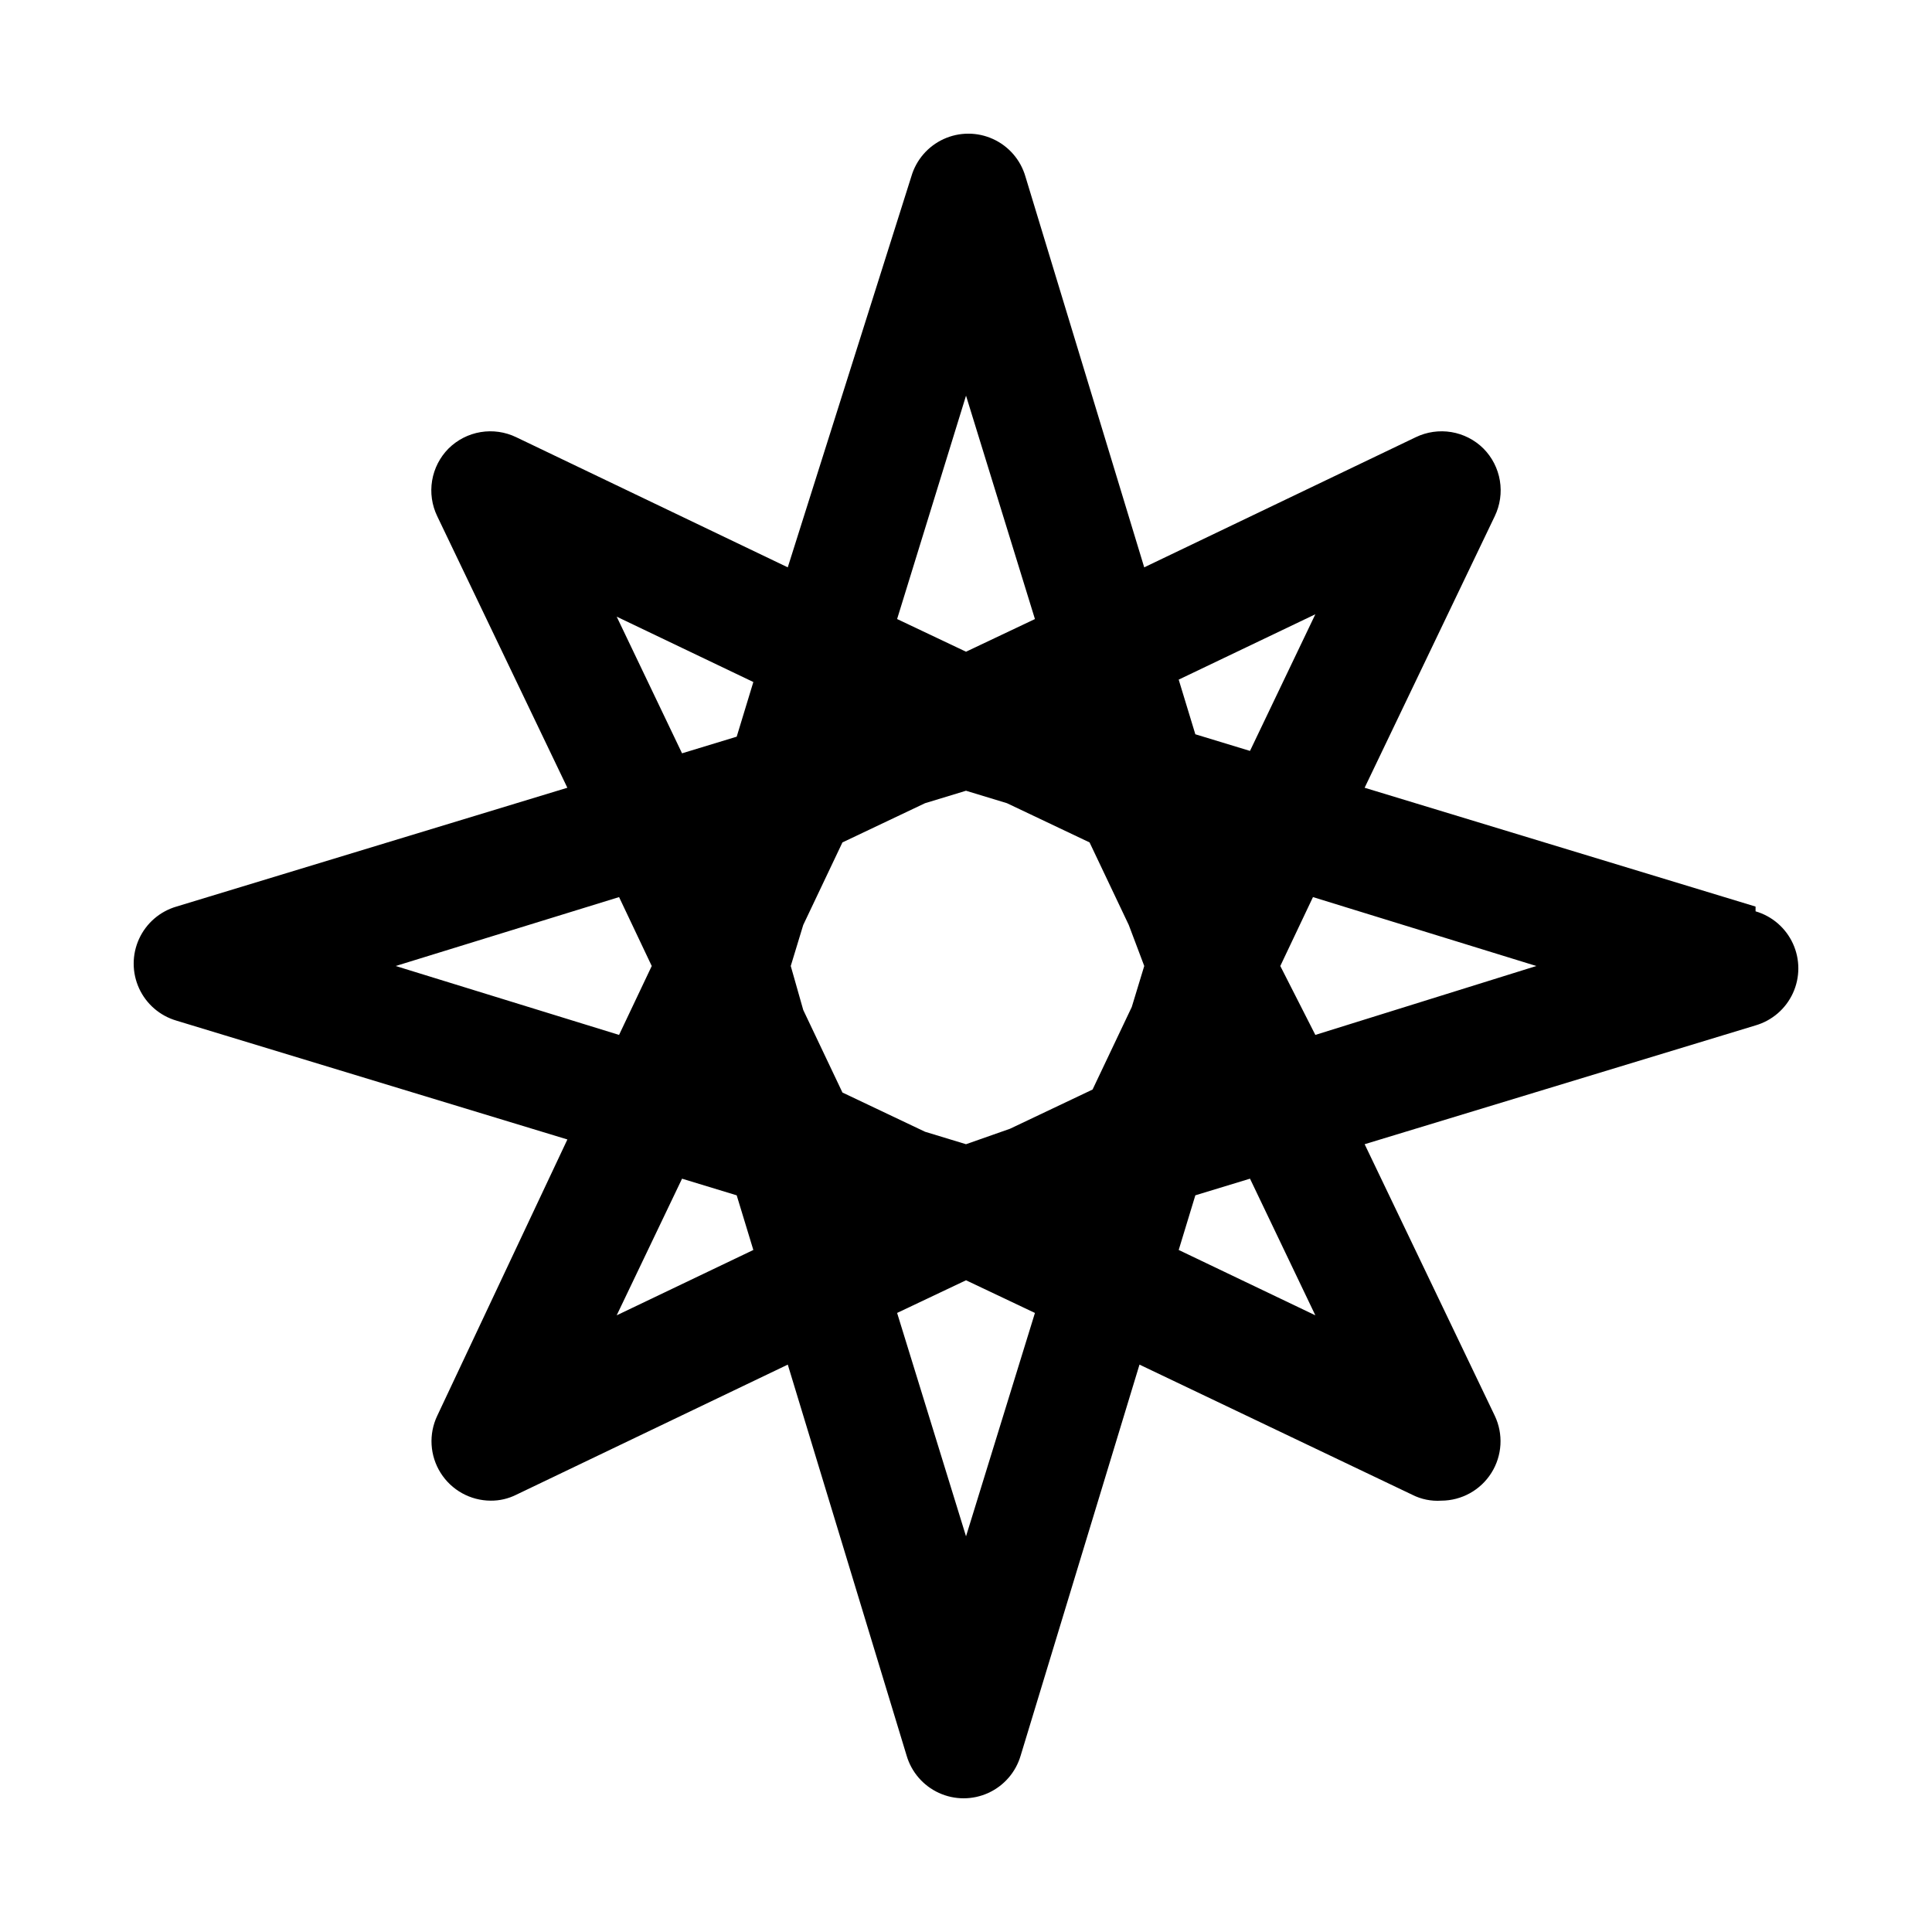
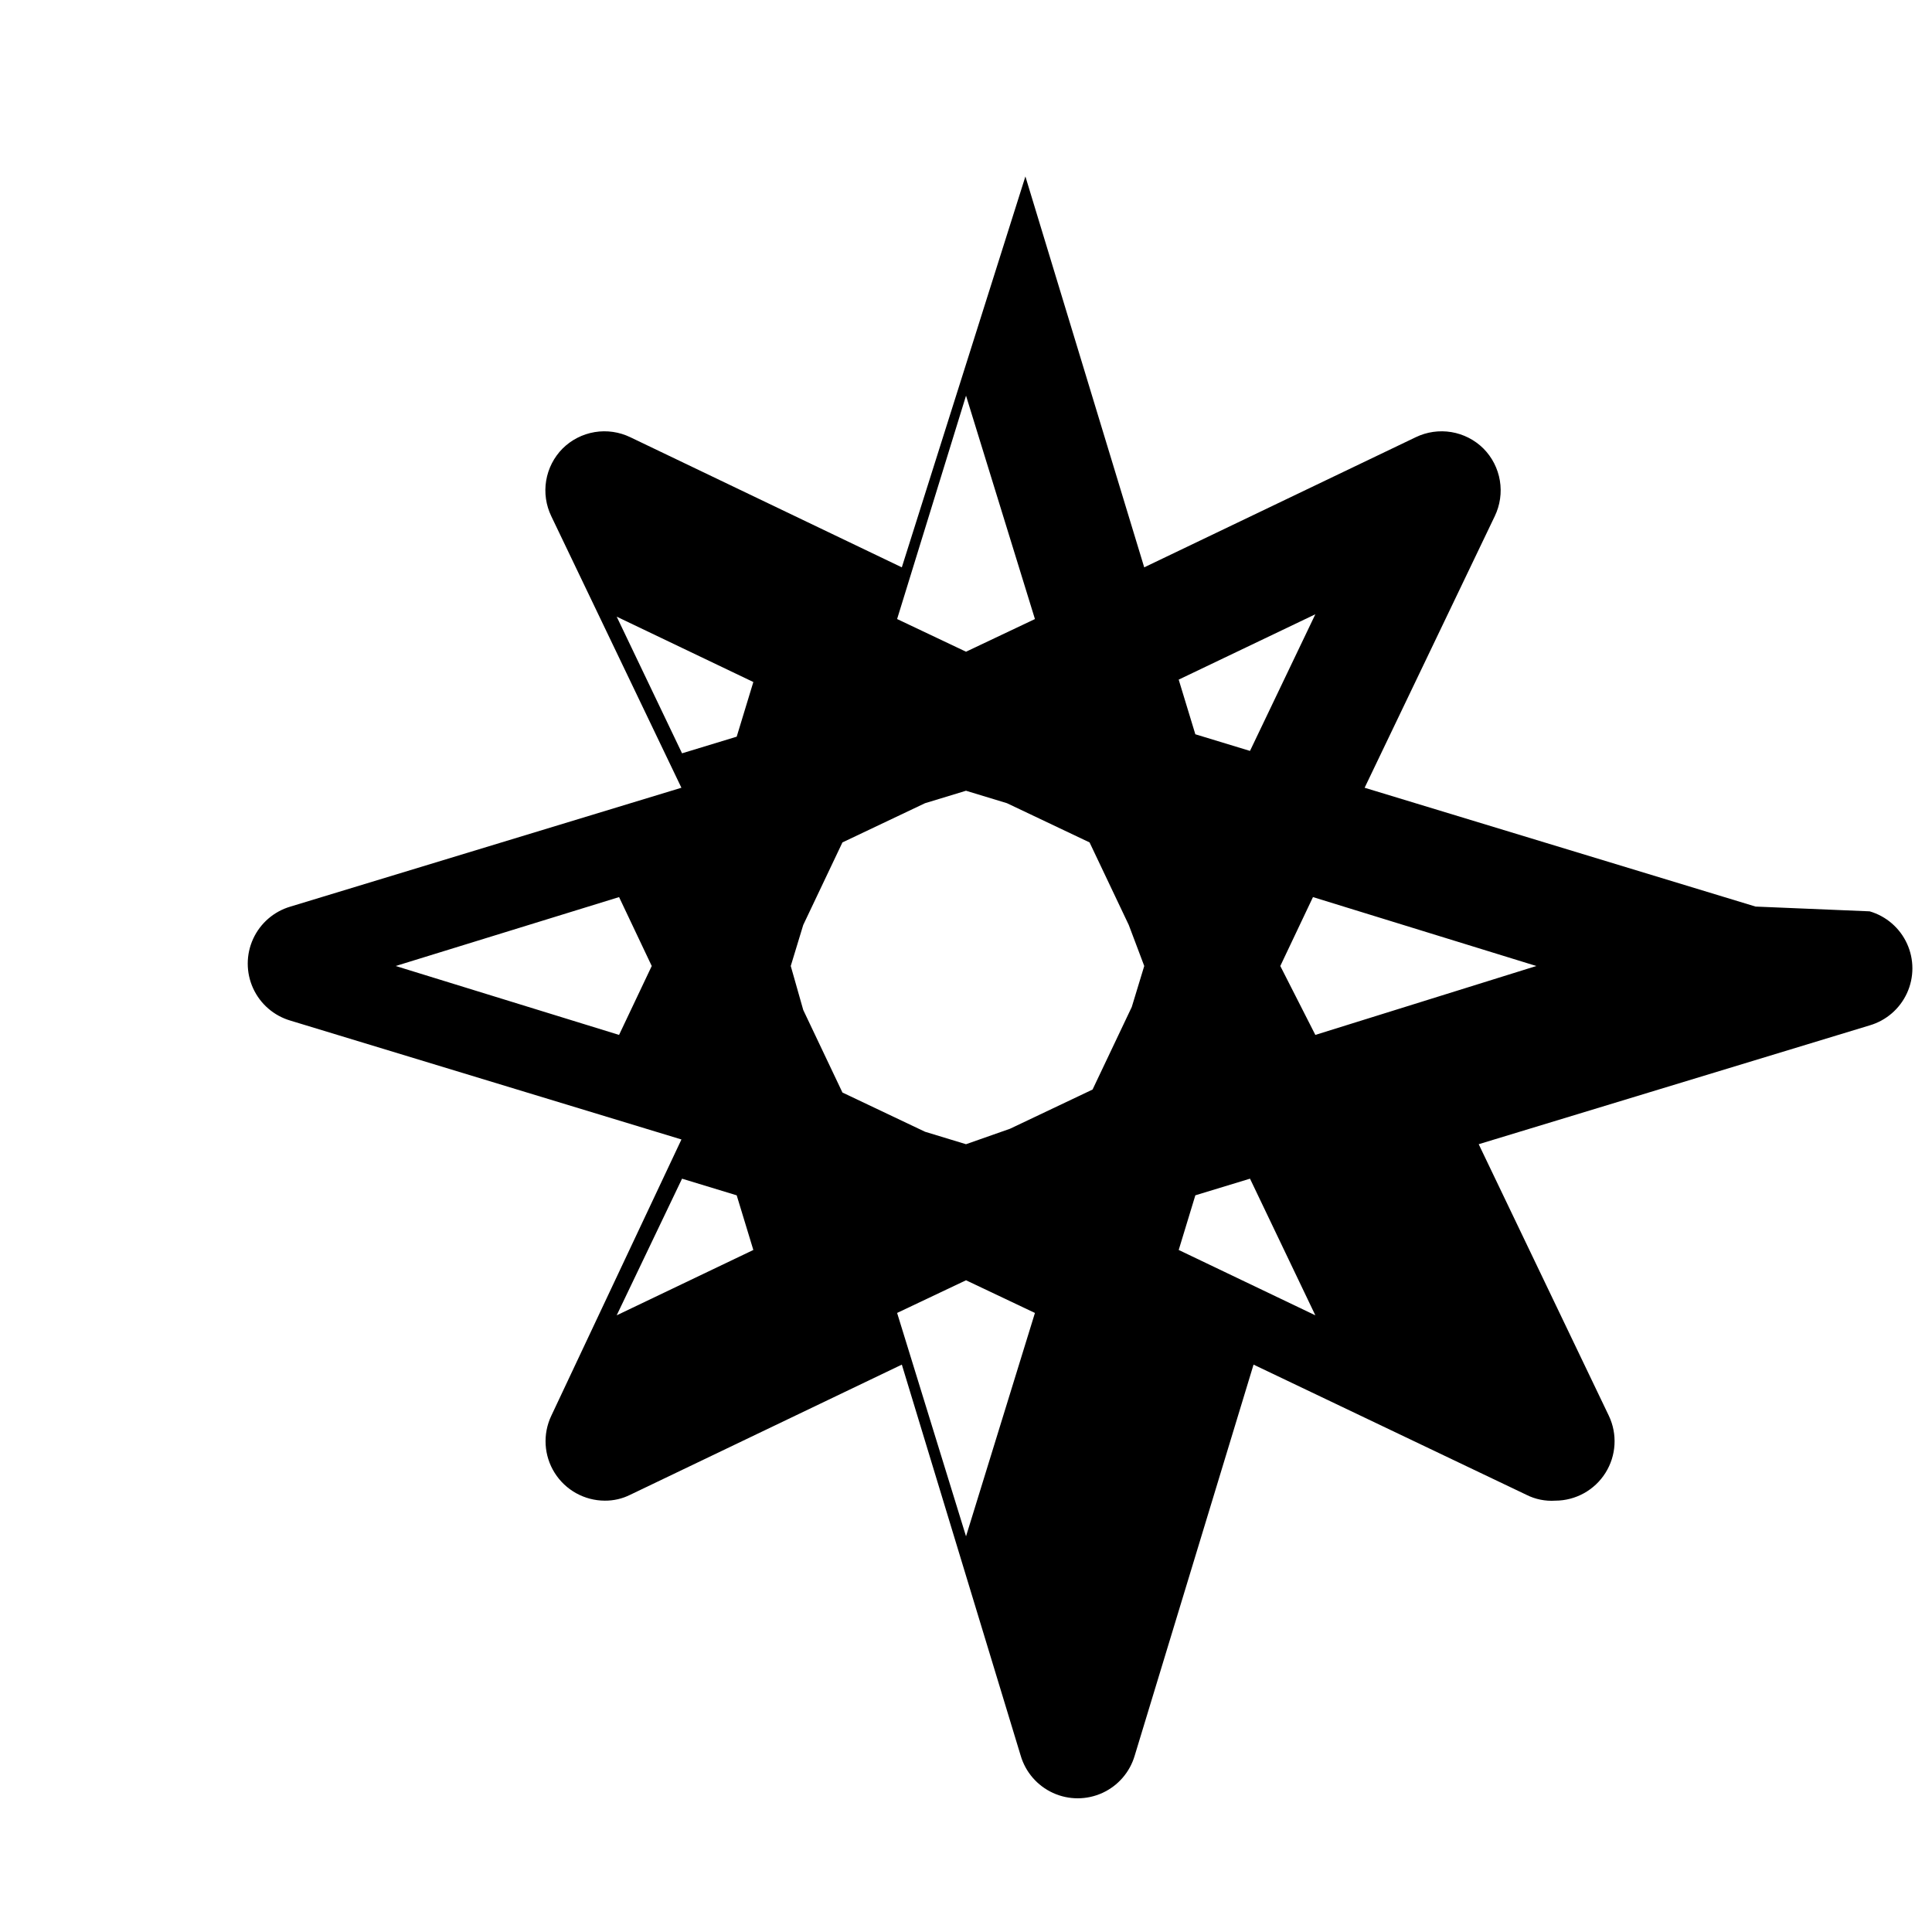
<svg xmlns="http://www.w3.org/2000/svg" fill="#000000" width="800px" height="800px" version="1.1" viewBox="144 144 512 512">
-   <path d="m609.24 384.25-103.6-31.488 34.48-71.949c1.418-2.934 1.895-6.234 1.359-9.449-0.535-3.215-2.055-6.184-4.352-8.5-2.312-2.293-5.281-3.816-8.496-4.352-3.215-0.535-6.519-0.059-9.453 1.359l-71.949 34.48-31.488-103.59c-1.281-4.391-4.406-8.008-8.566-9.91-4.156-1.902-8.938-1.902-13.098 0-4.156 1.902-7.285 5.519-8.562 9.91l-32.75 103.59-71.949-34.48c-2.934-1.418-6.234-1.895-9.449-1.359-3.215 0.535-6.184 2.059-8.5 4.352-2.293 2.316-3.816 5.285-4.352 8.5-0.535 3.215-0.059 6.516 1.359 9.449l34.48 71.949-103.59 31.488c-4.391 1.281-8.008 4.406-9.91 8.566-1.902 4.16-1.902 8.938 0 13.098 1.902 4.16 5.519 7.285 9.91 8.566l103.6 31.488-34.484 73.207c-2.32 4.871-1.984 10.59 0.891 15.156 2.875 4.566 7.887 7.344 13.281 7.359 2.348 0.02 4.668-0.52 6.769-1.574l71.949-34.48 31.488 103.6c1.281 4.391 4.406 8.004 8.566 9.906 4.16 1.902 8.938 1.902 13.098 0 4.16-1.902 7.285-5.516 8.566-9.906l31.488-103.6 72.266 34.48h-0.004c2.383 1.211 5.051 1.754 7.715 1.574 5.398-0.016 10.406-2.793 13.281-7.359 2.875-4.566 3.211-10.285 0.891-15.156l-34.48-71.949 103.6-31.488c4.391-1.281 8.004-4.406 9.906-8.566 1.902-4.156 1.902-8.938 0-13.098-1.902-4.156-5.516-7.285-9.906-8.562zm-116.66-77.461-17.32 36.211-14.484-4.41-4.41-14.484zm-45.344 93.207-3.305 10.863-10.391 21.883-21.883 10.391-11.652 4.094-10.863-3.305-21.883-10.391-10.391-21.883-3.309-11.652 3.305-10.863 10.391-21.883 21.883-10.391 10.863-3.305 10.863 3.305 21.883 10.391 10.391 21.883zm-47.23-151.14 18.262 59.199-18.262 8.656-18.262-8.66zm-92.574 58.566 36.211 17.32-4.41 14.484-14.484 4.41zm-58.57 92.578 59.199-18.262 8.656 18.262-8.66 18.262zm58.566 92.574 17.32-36.211 14.484 4.41 4.41 14.484zm92.578 58.566-18.262-59.199 18.262-8.656 18.262 8.66zm92.574-58.566-36.211-17.32 4.41-14.484 14.484-4.41zm0-74.312-9.289-18.262 8.66-18.262 59.195 18.262z" />
+   <path d="m609.24 384.25-103.6-31.488 34.48-71.949c1.418-2.934 1.895-6.234 1.359-9.449-0.535-3.215-2.055-6.184-4.352-8.5-2.312-2.293-5.281-3.816-8.496-4.352-3.215-0.535-6.519-0.059-9.453 1.359l-71.949 34.48-31.488-103.59l-32.75 103.59-71.949-34.48c-2.934-1.418-6.234-1.895-9.449-1.359-3.215 0.535-6.184 2.059-8.5 4.352-2.293 2.316-3.816 5.285-4.352 8.5-0.535 3.215-0.059 6.516 1.359 9.449l34.48 71.949-103.59 31.488c-4.391 1.281-8.008 4.406-9.91 8.566-1.902 4.16-1.902 8.938 0 13.098 1.902 4.16 5.519 7.285 9.91 8.566l103.6 31.488-34.484 73.207c-2.32 4.871-1.984 10.59 0.891 15.156 2.875 4.566 7.887 7.344 13.281 7.359 2.348 0.02 4.668-0.52 6.769-1.574l71.949-34.48 31.488 103.6c1.281 4.391 4.406 8.004 8.566 9.906 4.16 1.902 8.938 1.902 13.098 0 4.16-1.902 7.285-5.516 8.566-9.906l31.488-103.6 72.266 34.48h-0.004c2.383 1.211 5.051 1.754 7.715 1.574 5.398-0.016 10.406-2.793 13.281-7.359 2.875-4.566 3.211-10.285 0.891-15.156l-34.48-71.949 103.6-31.488c4.391-1.281 8.004-4.406 9.906-8.566 1.902-4.156 1.902-8.938 0-13.098-1.902-4.156-5.516-7.285-9.906-8.562zm-116.66-77.461-17.32 36.211-14.484-4.41-4.41-14.484zm-45.344 93.207-3.305 10.863-10.391 21.883-21.883 10.391-11.652 4.094-10.863-3.305-21.883-10.391-10.391-21.883-3.309-11.652 3.305-10.863 10.391-21.883 21.883-10.391 10.863-3.305 10.863 3.305 21.883 10.391 10.391 21.883zm-47.23-151.14 18.262 59.199-18.262 8.656-18.262-8.66zm-92.574 58.566 36.211 17.32-4.41 14.484-14.484 4.41zm-58.57 92.578 59.199-18.262 8.656 18.262-8.66 18.262zm58.566 92.574 17.32-36.211 14.484 4.41 4.41 14.484zm92.578 58.566-18.262-59.199 18.262-8.656 18.262 8.66zm92.574-58.566-36.211-17.32 4.41-14.484 14.484-4.41zm0-74.312-9.289-18.262 8.66-18.262 59.195 18.262z" />
</svg>